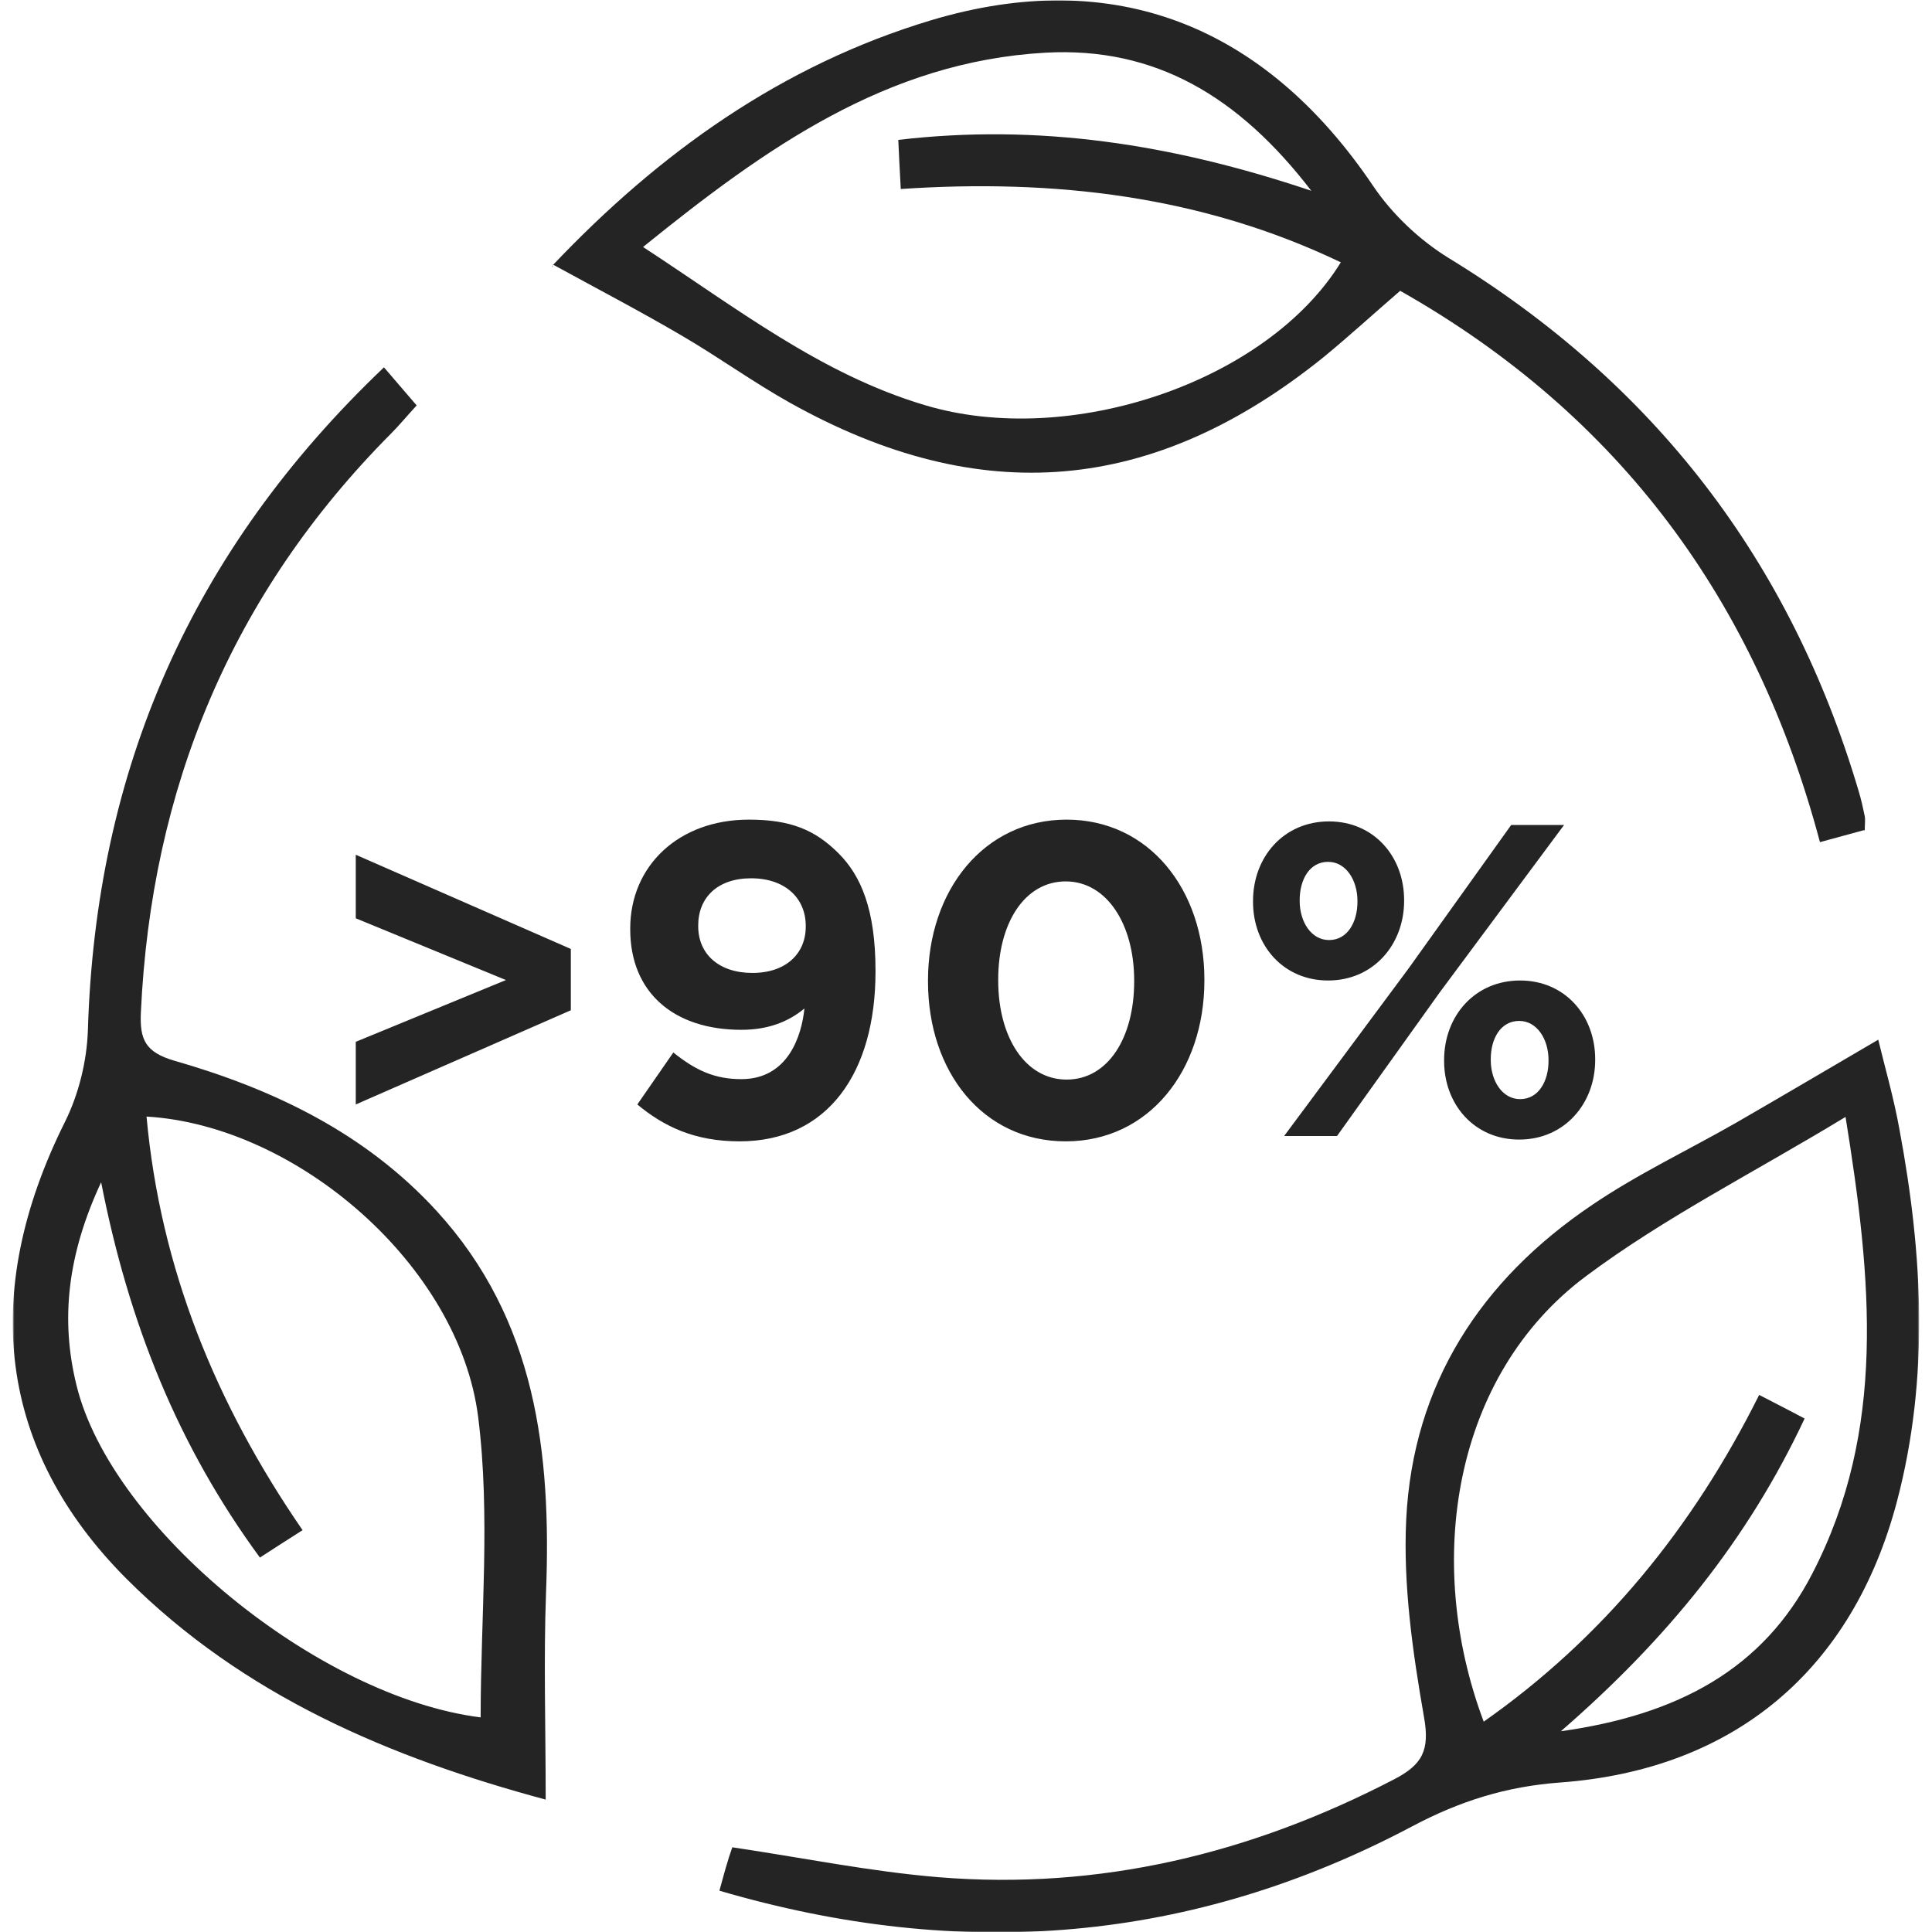
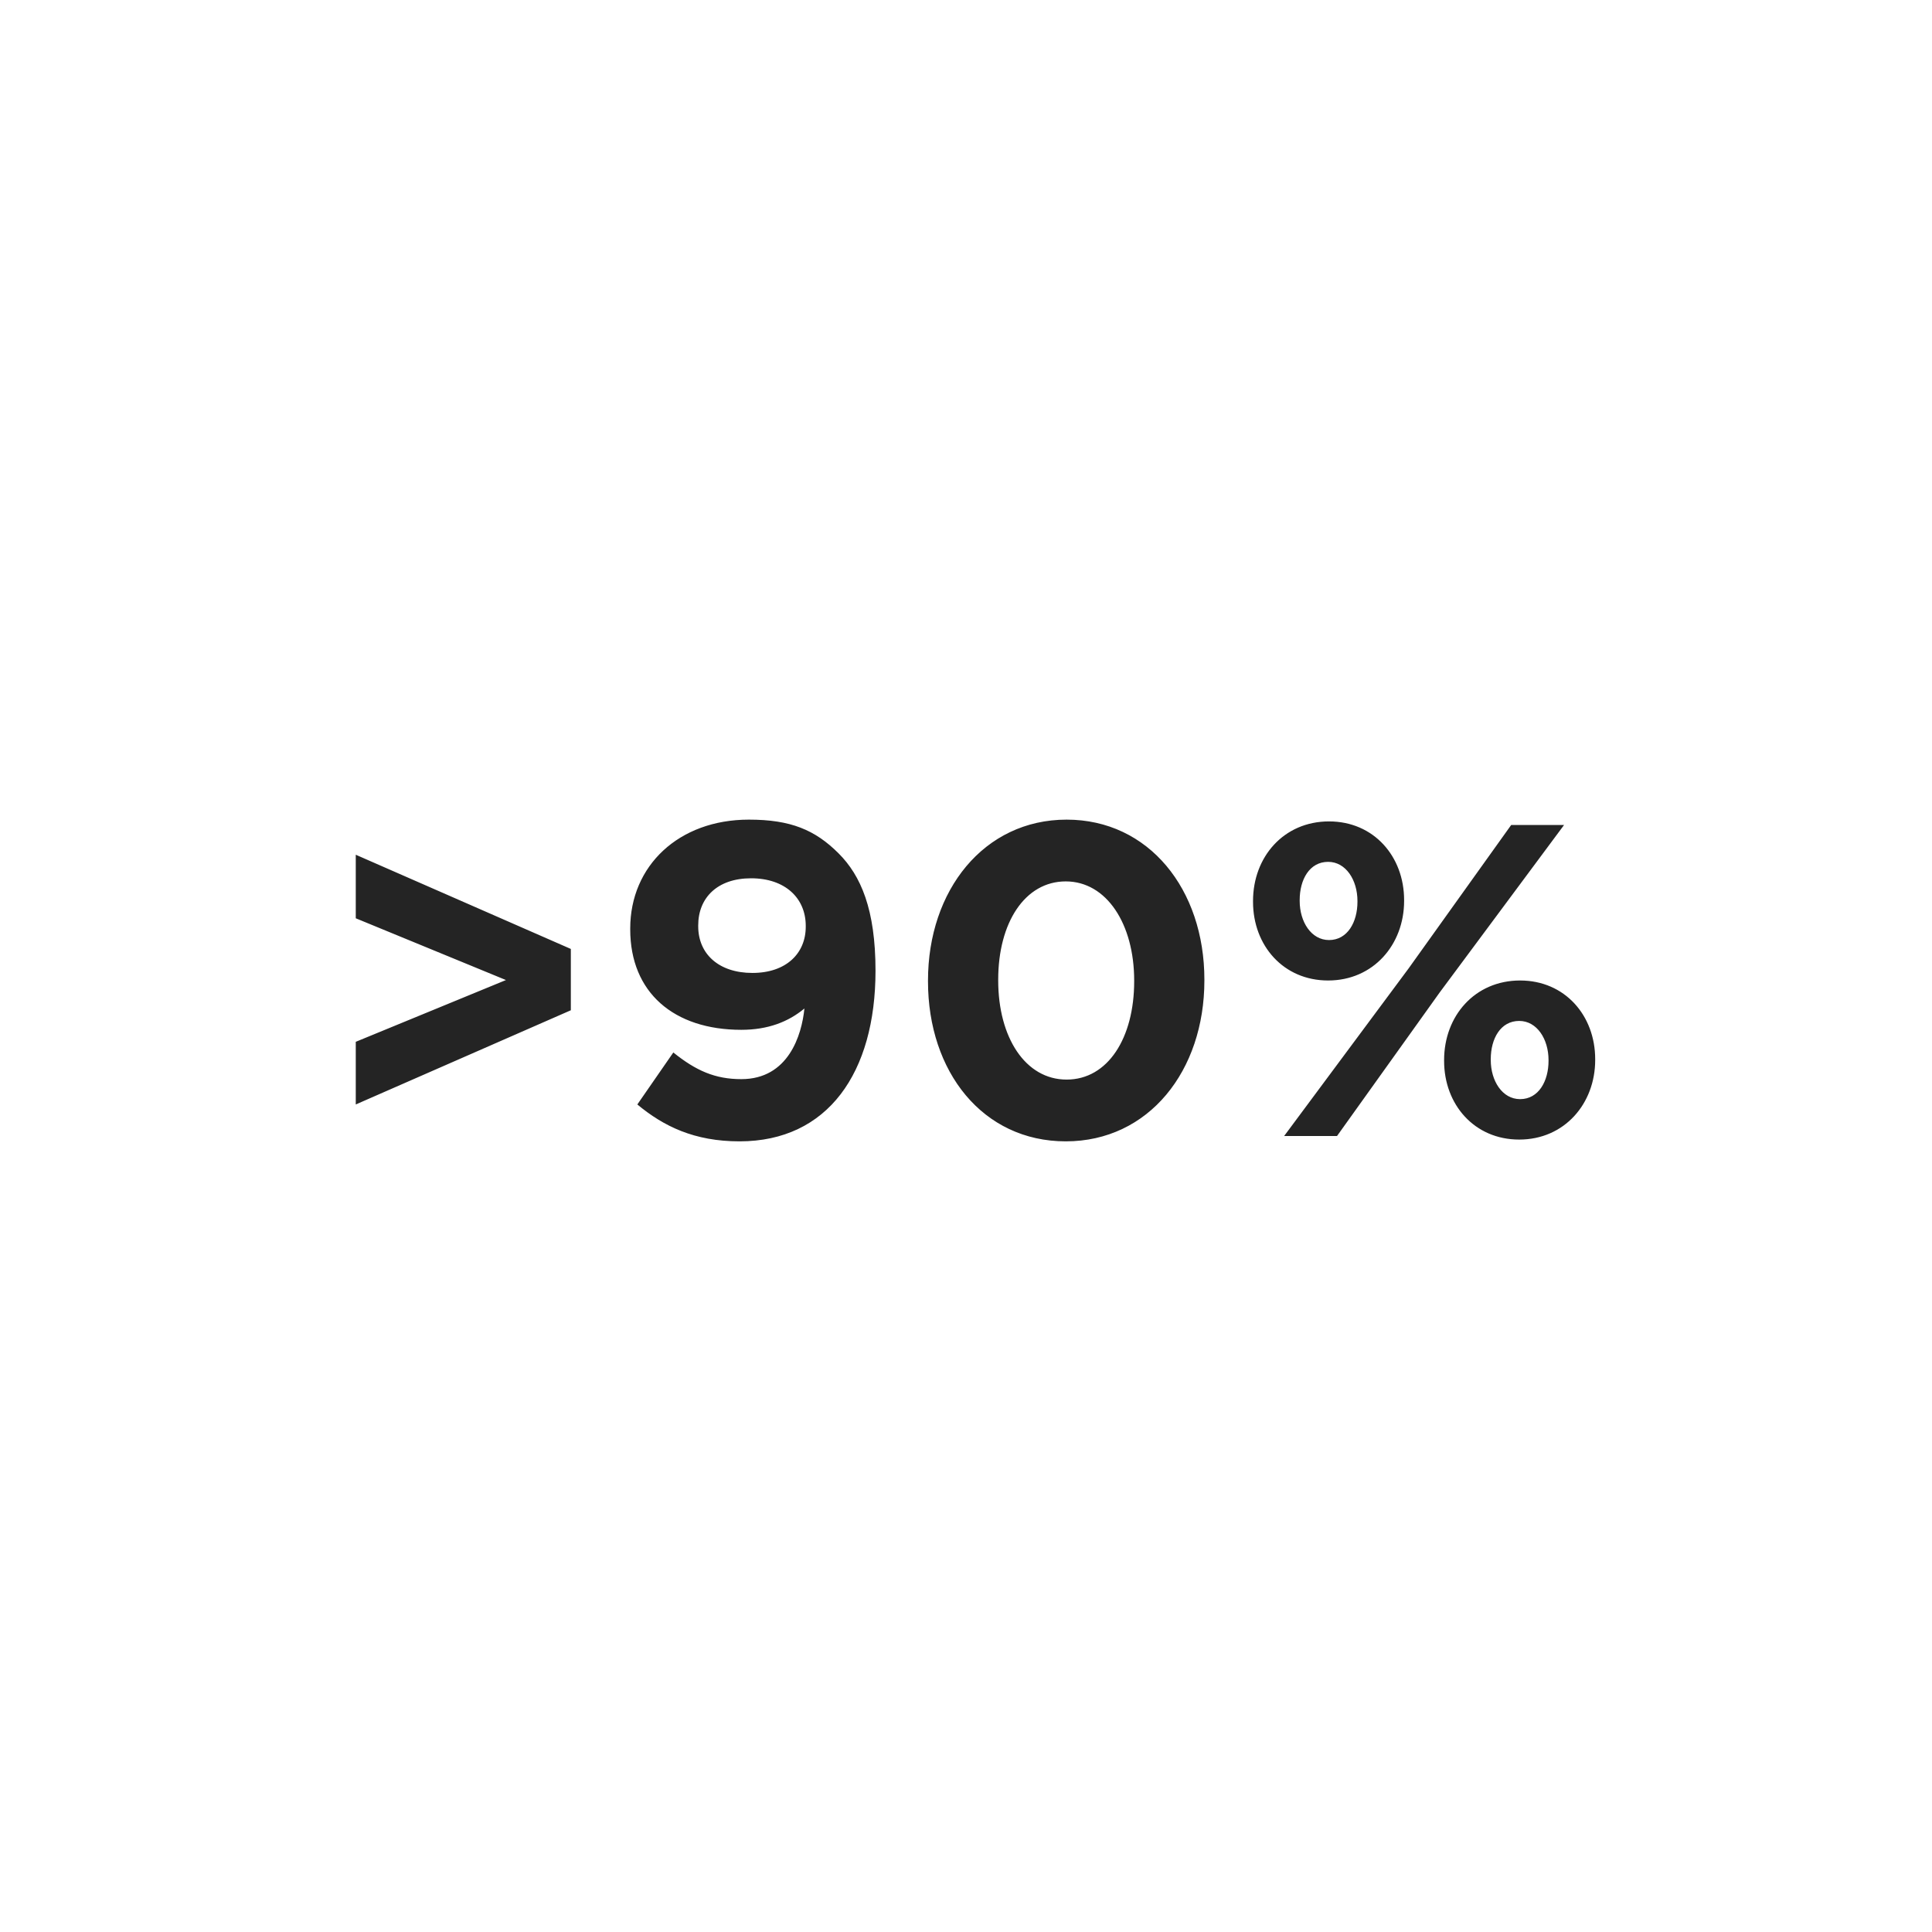
<svg xmlns="http://www.w3.org/2000/svg" width="1000" height="1000" viewBox="0 0 1000 1000" fill="none">
  <mask id="mask0_3988_296" style="mask-type:luminance" maskUnits="userSpaceOnUse" x="6" y="0" width="988" height="1000">
    <path d="M993.335 0H6.668V1000H993.335V0Z" fill="white" />
  </mask>
  <g mask="url(#mask0_3988_296)">
-     <path d="M282.449 931.47C201.683 909.73 126.069 877.674 65.541 817.247C-0.875 750.74 -10.626 669.497 33.529 580.88C40.704 566.51 44.935 549.377 45.487 533.35C49.535 399.047 98.657 285.376 198.74 190.129C204.627 196.946 209.594 202.841 215.666 209.842C210.882 215 206.835 219.974 202.419 224.396C119.814 307.484 78.235 408.074 72.9 524.324C72.348 537.954 75.107 544.587 90.194 549.01C141.523 563.747 188.989 586.407 225.968 626.754C277.482 683.127 285.393 751.847 282.633 824.064C281.345 858.884 282.449 893.704 282.449 931.47ZM52.478 611.647C35.001 649.047 31.137 682.76 39.6 717.027C57.63 790.904 164.888 878.414 248.781 888.914C248.781 836.96 253.933 784.454 247.494 733.424C237.559 654.94 153.666 582.54 75.843 577.934C83.018 656.6 111.719 726.79 156.609 792.007C148.514 797.167 141.891 801.404 134.532 806.194C92.217 748.53 66.645 685.154 52.294 611.647H52.478ZM372.415 978.45C374.255 971.817 375.358 967.58 376.645 963.527C377.381 960.764 378.485 958 379.038 956.157C415.095 961.5 450.235 968.684 485.745 971.634C569.268 978.45 647.458 959.474 721.601 920.97C736.135 913.417 740.185 906.047 737.055 888.73C731.168 855.014 726.201 820.197 727.858 786.297C731.351 716.474 766.491 662.494 823.891 623.807C847.441 607.777 873.565 595.434 898.401 581.25C922.321 567.434 946.051 553.43 972.178 538.14C975.488 551.957 980.271 568.354 983.214 584.934C995.174 649.047 998.671 713.157 981.928 776.9C958.931 864.227 897.851 915.994 807.518 922.627C779.738 924.654 755.638 932.207 730.985 945.287C617.288 1005.53 498.071 1015.48 372.415 978.634V978.45ZM934.095 734.16C904.658 796.984 862.895 848.384 807.888 896.097C868.415 887.624 912.568 864.044 938.141 814.3C976.408 740.24 968.865 662.494 955.251 578.117C907.601 607.04 861.425 630.254 820.765 660.654C752.508 711.684 736.688 807.854 767.965 891.124C830.148 847.46 876.325 790.534 910.545 722C919.375 726.607 926.368 730.107 933.911 734.16H934.095ZM965.001 429.627C958.011 431.47 951.021 433.497 942.005 435.89C908.888 311.352 838.611 215 724.728 150.52C711.481 161.942 698.605 173.733 685.175 184.786C597.235 255.715 507.638 263.637 409.025 208.552C389.891 197.867 371.861 184.786 352.911 173.733C331.571 161.205 309.678 149.783 286.129 136.887C286.129 139.65 285.577 137.808 286.129 137.255C341.138 79.223 404.608 33.718 481.881 10.505C576.445 -17.867 654.635 12.9 710.931 96.54C720.681 110.91 734.665 124.175 749.565 133.386C856.088 198.419 926.735 290.166 962.058 409.547C963.348 413.784 964.268 418.02 965.188 422.444C965.555 424.47 965.188 426.68 965.188 430.18L965.001 429.627ZM332.859 127.859C381.428 159.547 424.848 193.629 478.568 209.657C553.631 232.318 655.921 197.683 694.005 135.781C622.071 101.33 545.721 92.487 466.241 97.83C465.691 87.881 465.321 80.697 464.955 72.406C537.258 63.932 606.431 74.433 678.735 98.751C641.205 49.93 597.968 24.138 541.121 27.27C458.881 31.875 395.961 76.828 333.043 127.675L332.859 127.859Z" fill="#242424" />
-     <path d="M184.144 571.671V539.241L261.884 507.271L184.144 475.301V442.411L295.464 491.171V522.911L184.144 571.671ZM383.703 558.561C408.083 558.561 414.983 535.791 416.363 521.991C408.083 528.891 397.503 533.031 383.703 533.031C348.743 533.031 326.203 513.711 326.203 481.051V480.591C326.203 448.161 351.273 424.241 387.613 424.241C409.233 424.241 421.883 429.531 434.073 441.721C445.573 453.221 453.163 470.701 453.163 502.441V502.901C453.163 555.111 428.553 590.761 382.783 590.761C359.323 590.761 343.453 582.941 329.883 571.671L348.513 544.761C360.243 554.191 370.133 558.561 383.703 558.561ZM389.453 503.591C406.933 503.591 417.053 493.471 417.053 479.671V479.211C417.053 464.951 406.473 454.601 388.763 454.601C371.283 454.601 361.393 464.721 361.393 478.981V479.441C361.393 493.701 371.973 503.591 389.453 503.591ZM551.628 590.761C508.618 590.761 480.328 554.651 480.328 507.961V507.501C480.328 460.811 509.308 424.241 552.088 424.241C594.638 424.241 623.388 460.351 623.388 507.041V507.501C623.388 554.191 594.638 590.761 551.628 590.761ZM552.088 558.791C573.478 558.791 587.048 537.171 587.048 507.961V507.501C587.048 478.291 572.788 456.211 551.628 456.211C530.468 456.211 516.668 477.601 516.668 507.041V507.501C516.668 536.941 530.698 558.791 552.088 558.791ZM687.436 507.501C664.206 507.501 648.566 489.331 648.566 466.791V466.331C648.566 443.561 664.436 425.161 687.896 425.161C711.126 425.161 726.766 443.331 726.766 465.871V466.331C726.766 488.871 710.896 507.501 687.436 507.501ZM687.436 446.091C677.776 446.091 672.716 455.291 672.716 465.871V466.331C672.716 477.141 678.696 486.571 687.896 486.571C697.556 486.571 702.616 477.141 702.616 466.791V466.331C702.616 455.521 696.636 446.091 687.436 446.091ZM729.066 501.291L782.196 427.001H809.566L745.166 513.711L692.036 588.001H664.666L729.066 501.291ZM786.336 589.841C763.106 589.841 747.466 571.671 747.466 549.131V548.671C747.466 525.901 763.336 507.501 786.796 507.501C810.026 507.501 825.666 525.671 825.666 548.211V548.671C825.666 571.211 809.796 589.841 786.336 589.841ZM786.796 568.911C796.456 568.911 801.516 559.481 801.516 549.131V548.671C801.516 537.861 795.536 528.431 786.336 528.431C776.676 528.431 771.616 537.631 771.616 548.211V548.671C771.616 559.481 777.596 568.911 786.796 568.911Z" fill="#242424" />
+     <path d="M184.144 571.671V539.241L261.884 507.271L184.144 475.301V442.411L295.464 491.171V522.911L184.144 571.671ZM383.703 558.561C408.083 558.561 414.983 535.791 416.363 521.991C408.083 528.891 397.503 533.031 383.703 533.031C348.743 533.031 326.203 513.711 326.203 481.051V480.591C326.203 448.161 351.273 424.241 387.613 424.241C409.233 424.241 421.883 429.531 434.073 441.721C445.573 453.221 453.163 470.701 453.163 502.441C453.163 555.111 428.553 590.761 382.783 590.761C359.323 590.761 343.453 582.941 329.883 571.671L348.513 544.761C360.243 554.191 370.133 558.561 383.703 558.561ZM389.453 503.591C406.933 503.591 417.053 493.471 417.053 479.671V479.211C417.053 464.951 406.473 454.601 388.763 454.601C371.283 454.601 361.393 464.721 361.393 478.981V479.441C361.393 493.701 371.973 503.591 389.453 503.591ZM551.628 590.761C508.618 590.761 480.328 554.651 480.328 507.961V507.501C480.328 460.811 509.308 424.241 552.088 424.241C594.638 424.241 623.388 460.351 623.388 507.041V507.501C623.388 554.191 594.638 590.761 551.628 590.761ZM552.088 558.791C573.478 558.791 587.048 537.171 587.048 507.961V507.501C587.048 478.291 572.788 456.211 551.628 456.211C530.468 456.211 516.668 477.601 516.668 507.041V507.501C516.668 536.941 530.698 558.791 552.088 558.791ZM687.436 507.501C664.206 507.501 648.566 489.331 648.566 466.791V466.331C648.566 443.561 664.436 425.161 687.896 425.161C711.126 425.161 726.766 443.331 726.766 465.871V466.331C726.766 488.871 710.896 507.501 687.436 507.501ZM687.436 446.091C677.776 446.091 672.716 455.291 672.716 465.871V466.331C672.716 477.141 678.696 486.571 687.896 486.571C697.556 486.571 702.616 477.141 702.616 466.791V466.331C702.616 455.521 696.636 446.091 687.436 446.091ZM729.066 501.291L782.196 427.001H809.566L745.166 513.711L692.036 588.001H664.666L729.066 501.291ZM786.336 589.841C763.106 589.841 747.466 571.671 747.466 549.131V548.671C747.466 525.901 763.336 507.501 786.796 507.501C810.026 507.501 825.666 525.671 825.666 548.211V548.671C825.666 571.211 809.796 589.841 786.336 589.841ZM786.796 568.911C796.456 568.911 801.516 559.481 801.516 549.131V548.671C801.516 537.861 795.536 528.431 786.336 528.431C776.676 528.431 771.616 537.631 771.616 548.211V548.671C771.616 559.481 777.596 568.911 786.796 568.911Z" fill="#242424" />
  </g>
</svg>